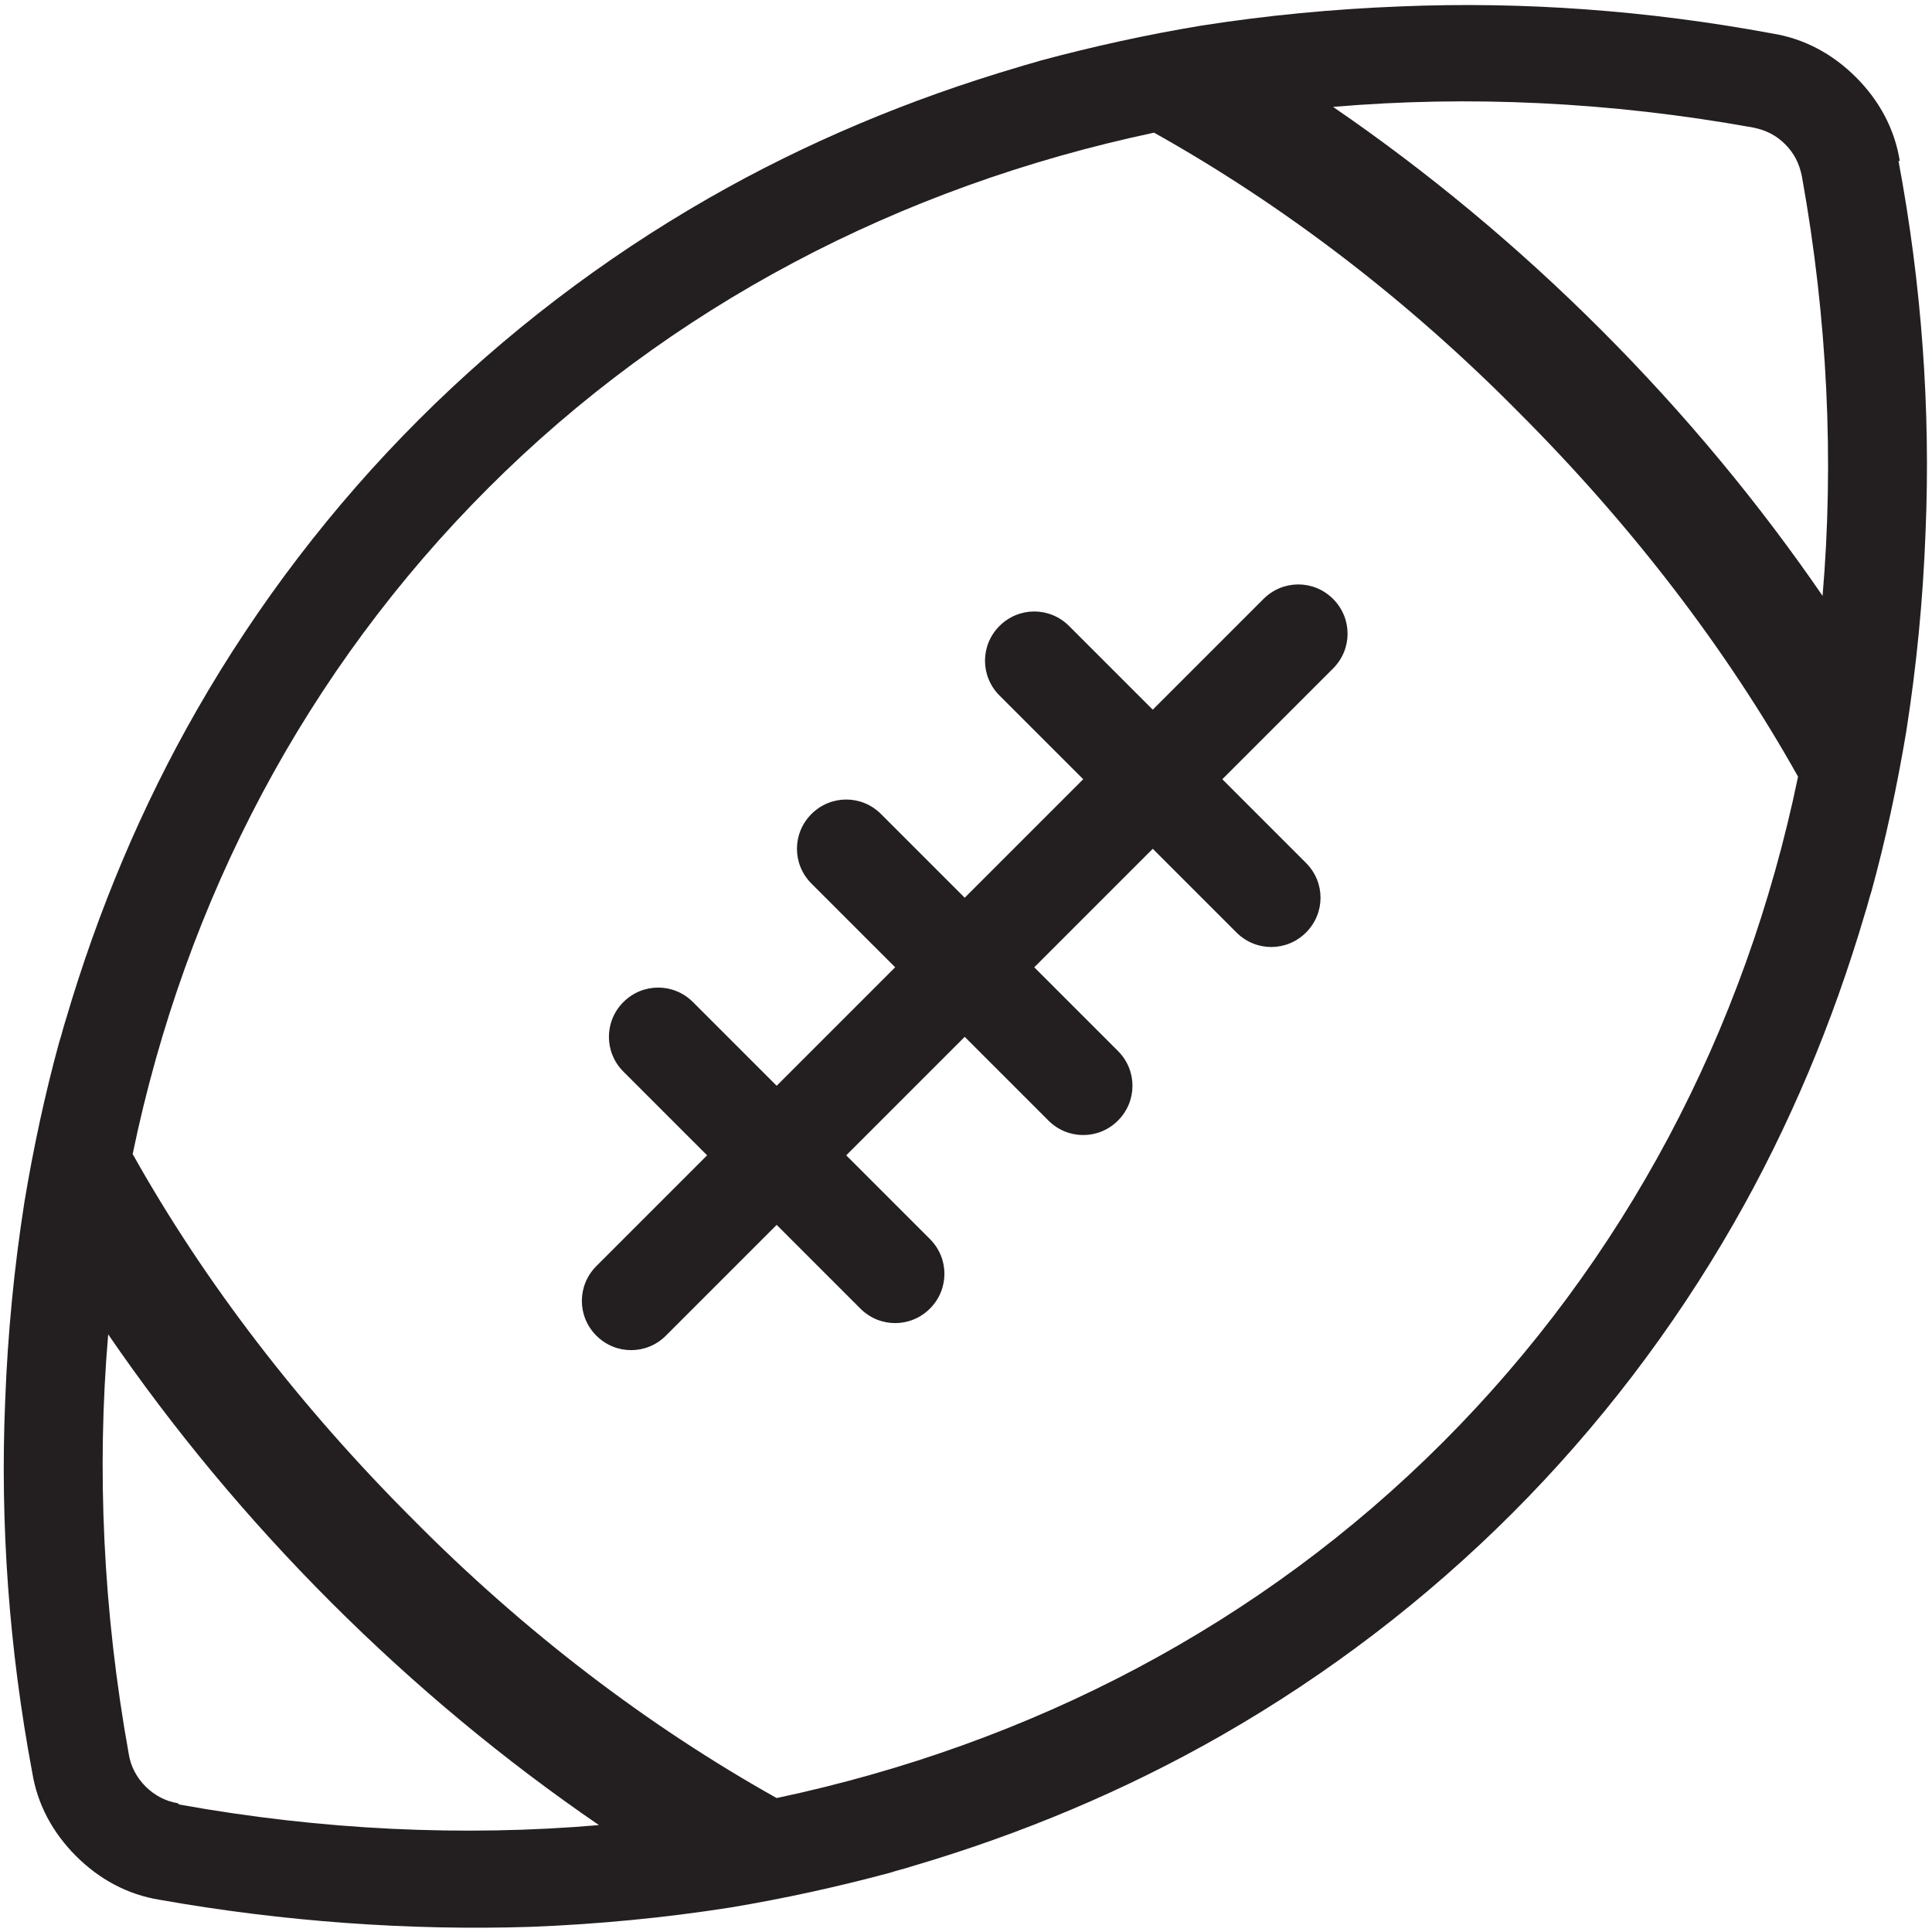
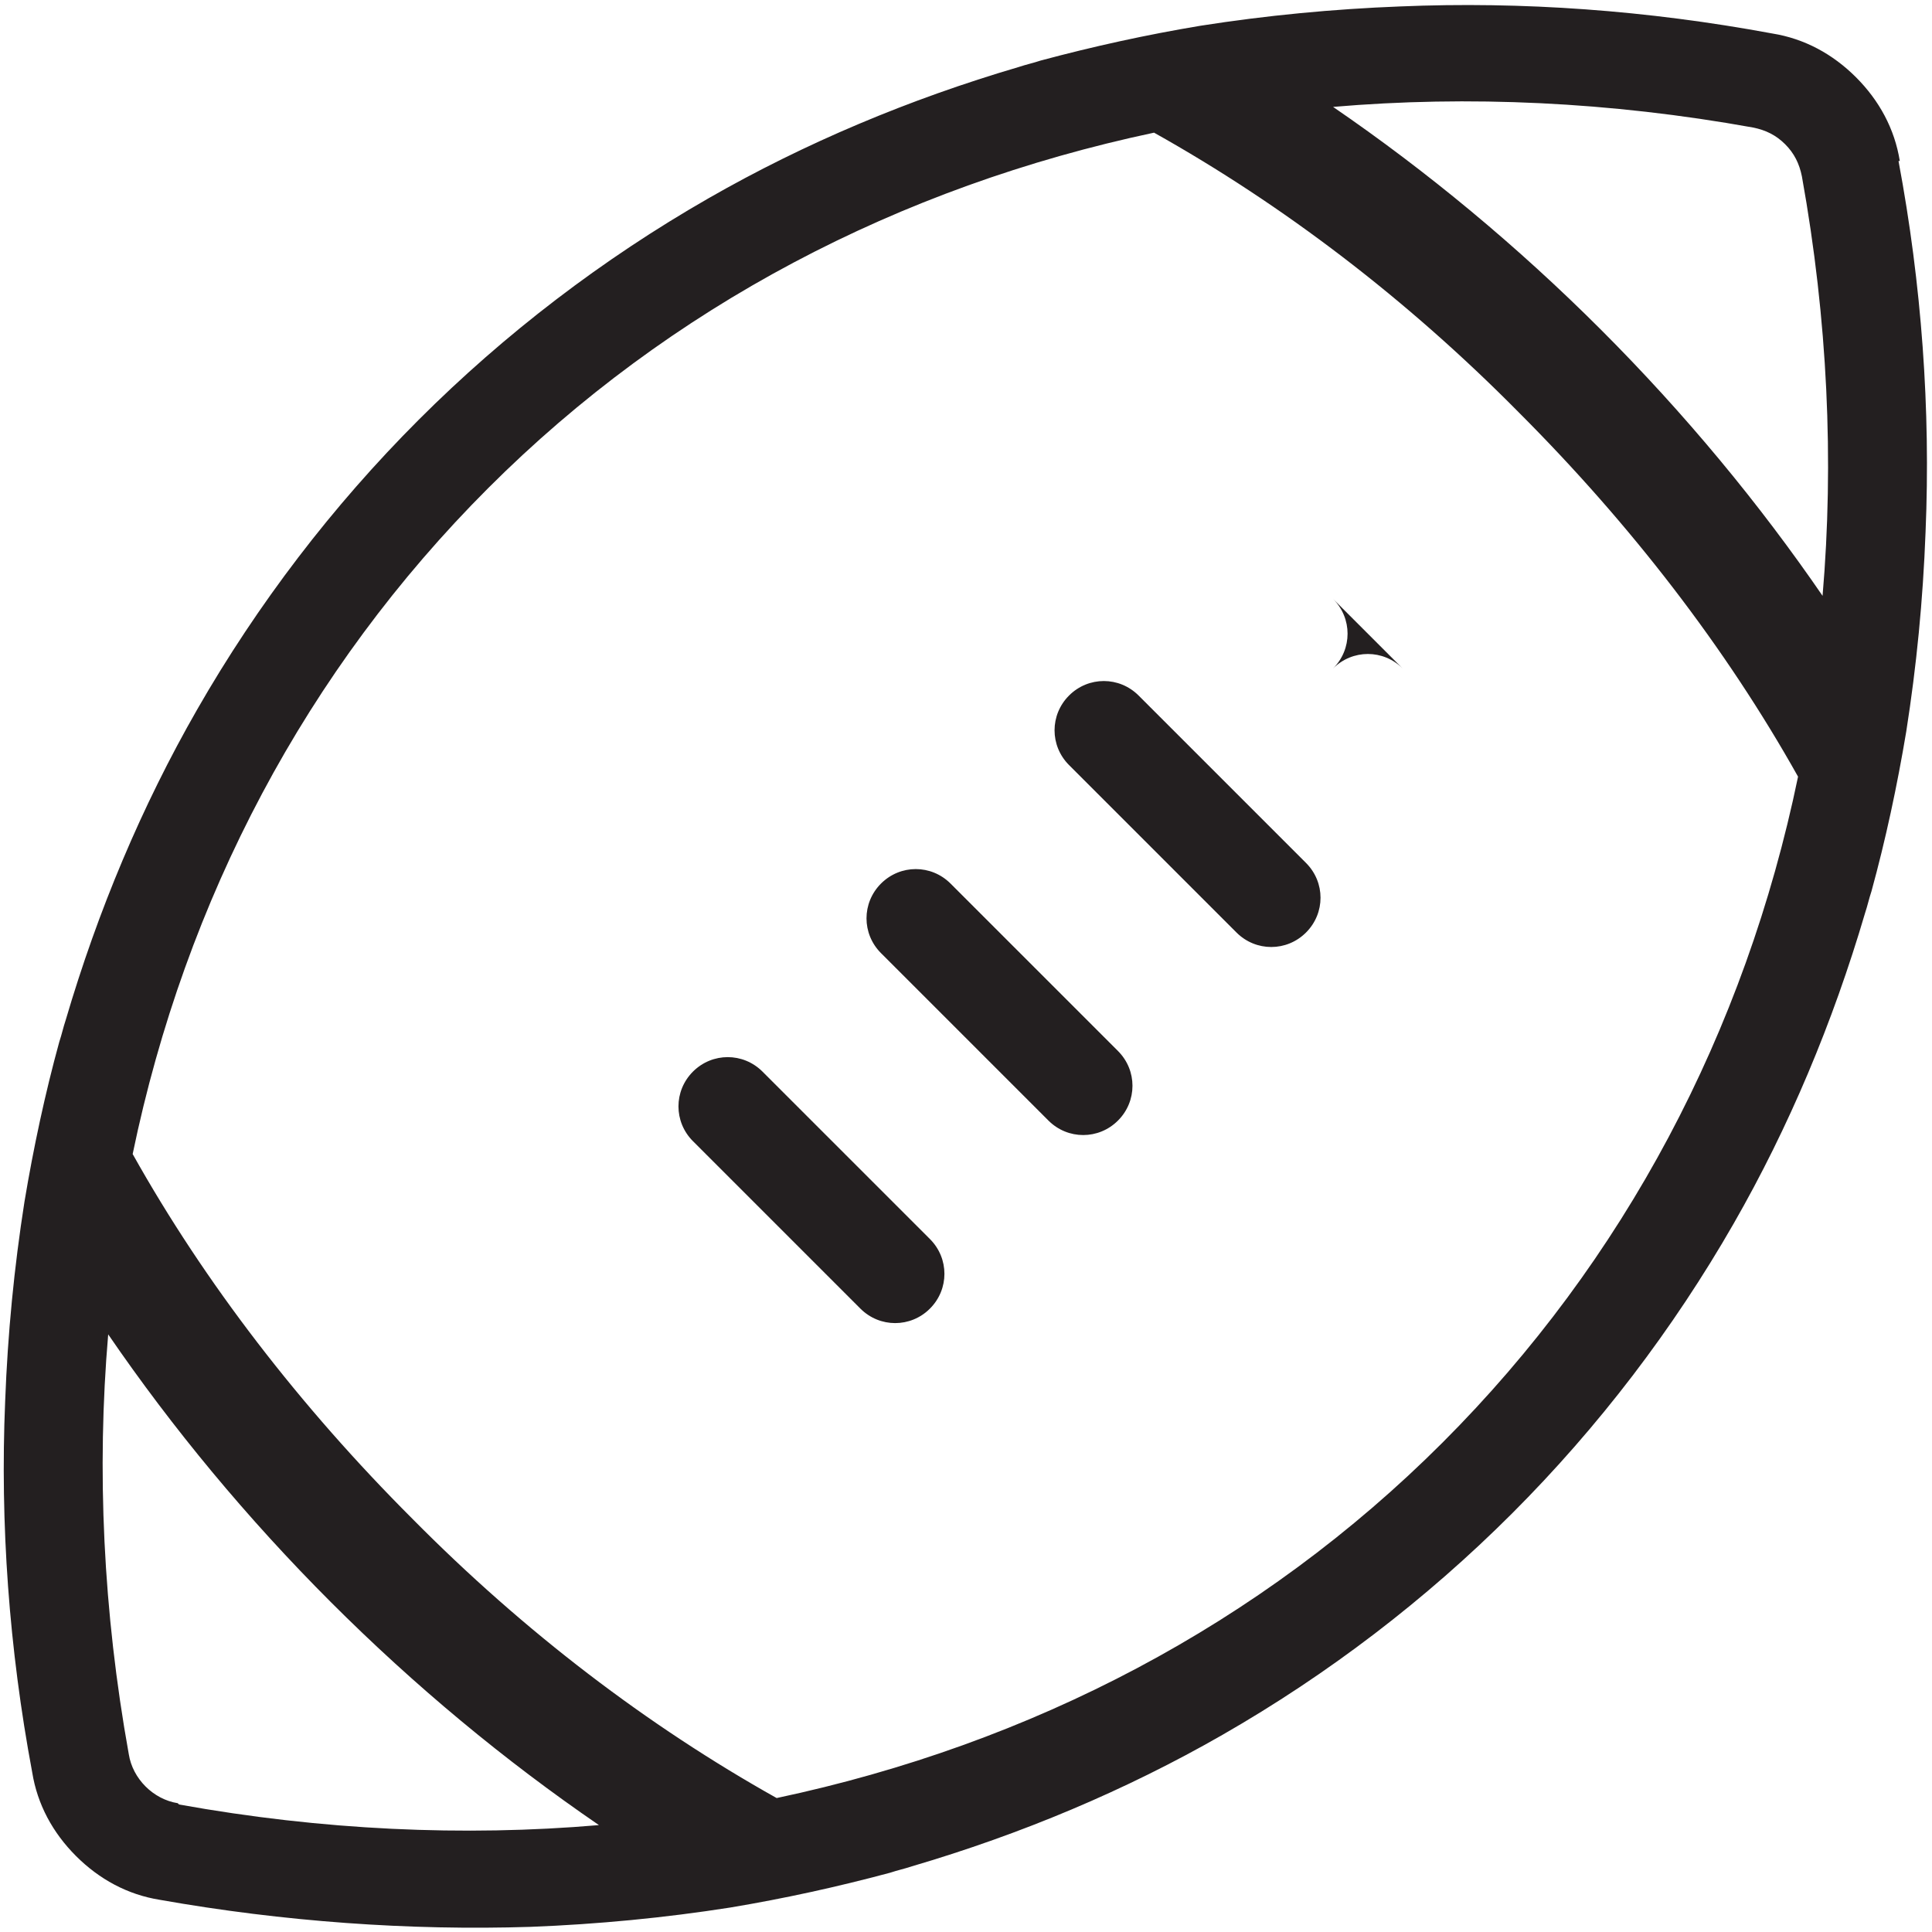
<svg xmlns="http://www.w3.org/2000/svg" id="Layer_1" version="1.1" viewBox="0 0 150 150">
  <defs>
    <style>
      .st0 {
        fill: #231f20;
      }
    </style>
  </defs>
-   <path class="st0" d="M147.5,12.5c-.4-2.5-1.6-4.7-3.4-6.5-1.8-1.8-4-3-6.5-3.4C127.9.8,118.2.1,108.7.5c-5.2.2-10.4.7-15.5,1.5-4.2.7-8.3,1.6-12.4,2.7-.6.2-1.1.3-1.7.5-8.5,2.5-16.6,5.9-24.1,10.2-8.2,4.7-15.8,10.5-22.5,17.2-6.7,6.7-12.5,14.3-17.2,22.5-4.3,7.5-7.7,15.6-10.2,24.1-.2.6-.3,1.1-.5,1.7-1.1,4-2,8.2-2.7,12.4-.8,5.1-1.3,10.2-1.5,15.5-.4,9.5.3,19.2,2.1,28.8.4,2.5,1.6,4.7,3.4,6.5s4,3,6.5,3.4c9.6,1.7,19.4,2.4,28.8,2.1,5.2-.2,10.4-.7,15.5-1.5,4.2-.7,8.3-1.6,12.4-2.7.6-.2,1.1-.3,1.7-.5,8.5-2.5,16.6-5.9,24.1-10.2,8.2-4.7,15.8-10.5,22.5-17.2,6.7-6.7,12.5-14.3,17.2-22.5,4.3-7.5,7.7-15.6,10.2-24.1.2-.6.3-1.1.5-1.7,1.1-4,2-8.2,2.7-12.4.8-5.1,1.3-10.2,1.5-15.5.4-9.5-.3-19.2-2.1-28.8ZM13.8,140c-1.9-.3-3.5-1.9-3.8-3.8-2-11.1-2.5-22.1-1.6-32.6,5,7.3,10.8,14.3,17.3,20.8,6.5,6.5,13.5,12.3,20.8,17.3-10.5.9-21.5.4-32.6-1.6ZM112,112c-14.1,14.1-31.9,23.4-51.7,27.6-10-5.6-19.6-12.9-28.3-21.7-8.7-8.7-16.1-18.3-21.7-28.3,4.1-19.8,13.5-37.6,27.6-51.7,14.1-14.1,31.9-23.4,51.7-27.6,10,5.6,19.6,12.9,28.3,21.7,8.7,8.7,16.1,18.3,21.7,28.3-4.1,19.8-13.5,37.6-27.6,51.7ZM141.6,46.4c-5-7.3-10.8-14.3-17.3-20.8-6.5-6.5-13.5-12.3-20.8-17.3,10.5-.9,21.5-.4,32.6,1.6,1,.2,1.8.6,2.5,1.3.7.7,1.1,1.5,1.3,2.5,2,11.1,2.5,22.1,1.6,32.6ZM103.5,46.5c1.5,1.5,1.5,3.9,0,5.4l-8.6,8.6,6.5,6.5c1.5,1.5,1.5,3.9,0,5.4-1.5,1.5-3.9,1.5-5.4,0l-6.5-6.5-9.2,9.2,6.5,6.5c1.5,1.5,1.5,3.9,0,5.4-1.5,1.5-3.9,1.5-5.4,0l-6.5-6.5-9.2,9.2,6.5,6.5c1.5,1.5,1.5,3.9,0,5.4s-3.9,1.5-5.4,0l-6.5-6.5-8.6,8.6c-1.5,1.5-3.9,1.5-5.4,0-1.5-1.5-1.5-3.9,0-5.4l8.6-8.6-6.5-6.5c-1.5-1.5-1.5-3.9,0-5.4,1.5-1.5,3.9-1.5,5.4,0l6.5,6.5,9.2-9.2-6.5-6.5c-1.5-1.5-1.5-3.9,0-5.4s3.9-1.5,5.4,0l6.5,6.5,9.2-9.2-6.5-6.5c-1.5-1.5-1.5-3.9,0-5.4,1.5-1.5,3.9-1.5,5.4,0l6.5,6.5,8.6-8.6c1.5-1.5,3.9-1.5,5.4,0Z" />
+   <path class="st0" d="M147.5,12.5c-.4-2.5-1.6-4.7-3.4-6.5-1.8-1.8-4-3-6.5-3.4C127.9.8,118.2.1,108.7.5c-5.2.2-10.4.7-15.5,1.5-4.2.7-8.3,1.6-12.4,2.7-.6.2-1.1.3-1.7.5-8.5,2.5-16.6,5.9-24.1,10.2-8.2,4.7-15.8,10.5-22.5,17.2-6.7,6.7-12.5,14.3-17.2,22.5-4.3,7.5-7.7,15.6-10.2,24.1-.2.6-.3,1.1-.5,1.7-1.1,4-2,8.2-2.7,12.4-.8,5.1-1.3,10.2-1.5,15.5-.4,9.5.3,19.2,2.1,28.8.4,2.5,1.6,4.7,3.4,6.5s4,3,6.5,3.4c9.6,1.7,19.4,2.4,28.8,2.1,5.2-.2,10.4-.7,15.5-1.5,4.2-.7,8.3-1.6,12.4-2.7.6-.2,1.1-.3,1.7-.5,8.5-2.5,16.6-5.9,24.1-10.2,8.2-4.7,15.8-10.5,22.5-17.2,6.7-6.7,12.5-14.3,17.2-22.5,4.3-7.5,7.7-15.6,10.2-24.1.2-.6.3-1.1.5-1.7,1.1-4,2-8.2,2.7-12.4.8-5.1,1.3-10.2,1.5-15.5.4-9.5-.3-19.2-2.1-28.8ZM13.8,140c-1.9-.3-3.5-1.9-3.8-3.8-2-11.1-2.5-22.1-1.6-32.6,5,7.3,10.8,14.3,17.3,20.8,6.5,6.5,13.5,12.3,20.8,17.3-10.5.9-21.5.4-32.6-1.6ZM112,112c-14.1,14.1-31.9,23.4-51.7,27.6-10-5.6-19.6-12.9-28.3-21.7-8.7-8.7-16.1-18.3-21.7-28.3,4.1-19.8,13.5-37.6,27.6-51.7,14.1-14.1,31.9-23.4,51.7-27.6,10,5.6,19.6,12.9,28.3,21.7,8.7,8.7,16.1,18.3,21.7,28.3-4.1,19.8-13.5,37.6-27.6,51.7ZM141.6,46.4c-5-7.3-10.8-14.3-17.3-20.8-6.5-6.5-13.5-12.3-20.8-17.3,10.5-.9,21.5-.4,32.6,1.6,1,.2,1.8.6,2.5,1.3.7.7,1.1,1.5,1.3,2.5,2,11.1,2.5,22.1,1.6,32.6ZM103.5,46.5c1.5,1.5,1.5,3.9,0,5.4l-8.6,8.6,6.5,6.5c1.5,1.5,1.5,3.9,0,5.4-1.5,1.5-3.9,1.5-5.4,0l-6.5-6.5-9.2,9.2,6.5,6.5c1.5,1.5,1.5,3.9,0,5.4-1.5,1.5-3.9,1.5-5.4,0l-6.5-6.5-9.2,9.2,6.5,6.5c1.5,1.5,1.5,3.9,0,5.4s-3.9,1.5-5.4,0l-6.5-6.5-8.6,8.6l8.6-8.6-6.5-6.5c-1.5-1.5-1.5-3.9,0-5.4,1.5-1.5,3.9-1.5,5.4,0l6.5,6.5,9.2-9.2-6.5-6.5c-1.5-1.5-1.5-3.9,0-5.4s3.9-1.5,5.4,0l6.5,6.5,9.2-9.2-6.5-6.5c-1.5-1.5-1.5-3.9,0-5.4,1.5-1.5,3.9-1.5,5.4,0l6.5,6.5,8.6-8.6c1.5-1.5,3.9-1.5,5.4,0Z" />
</svg>